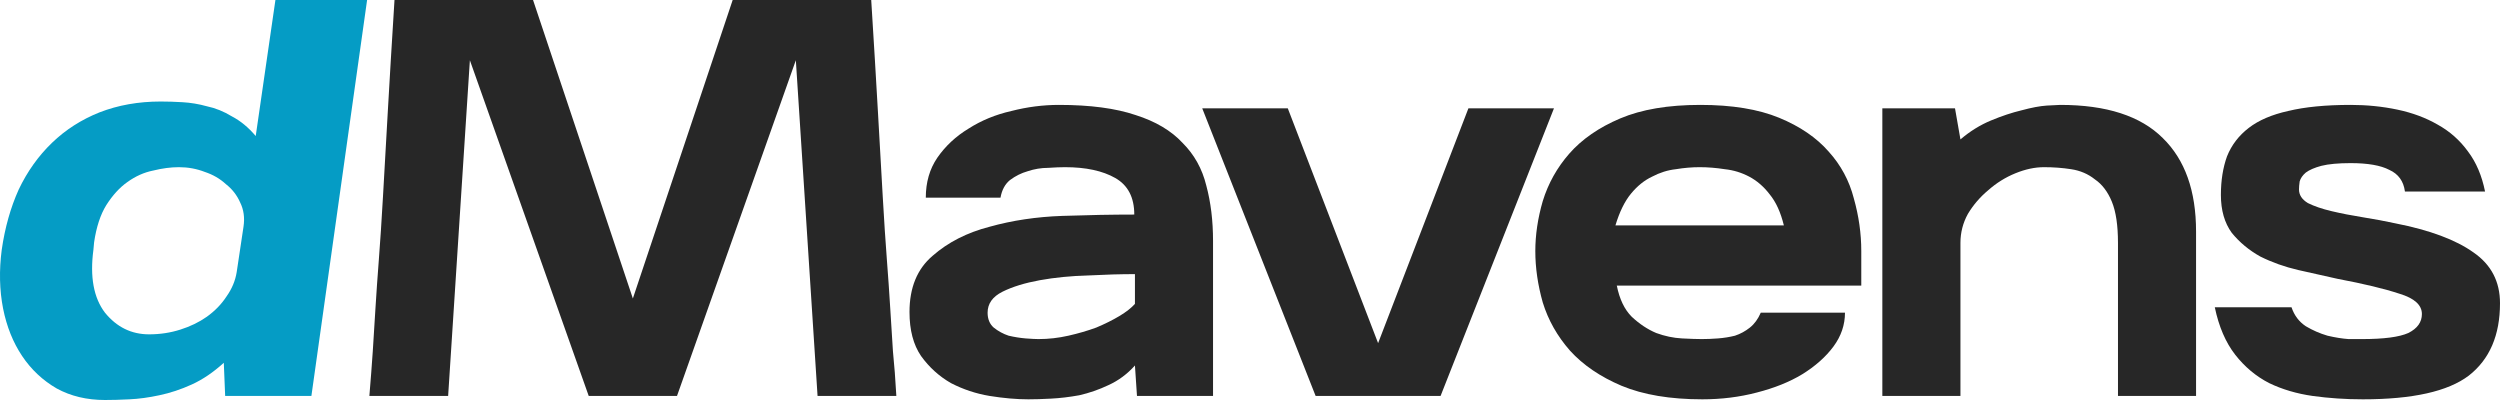
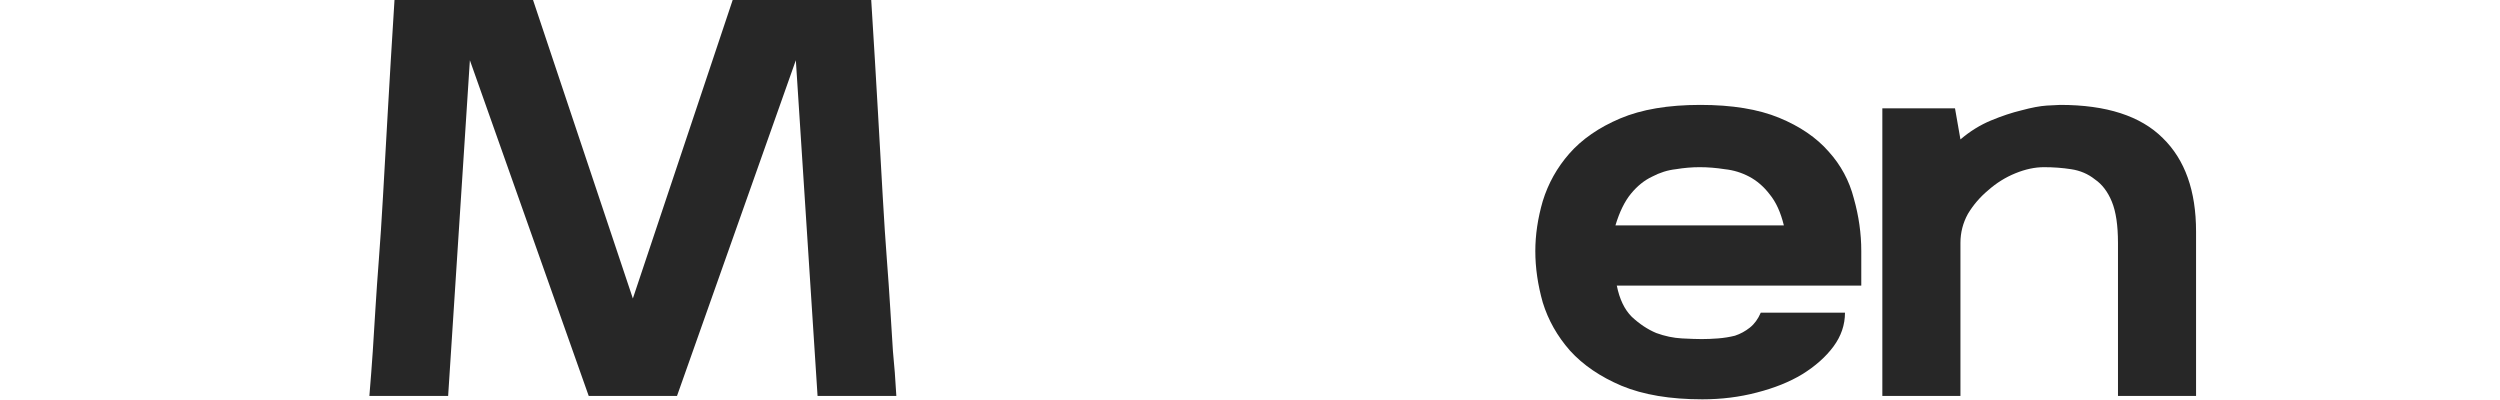
<svg xmlns="http://www.w3.org/2000/svg" width="125" height="20" viewBox="0 0 125 20" fill="none">
  <path d="M29.436 19.797L23.494 3.012L22.407 19.797H18.469C18.537 18.985 18.593 18.24 18.639 17.564C18.684 16.864 18.729 16.142 18.774 15.398C18.82 14.653 18.876 13.841 18.944 12.961C19.012 12.081 19.08 11.043 19.148 9.848C19.216 8.652 19.295 7.253 19.386 5.651C19.476 4.05 19.589 2.166 19.725 0H26.652L31.643 14.924L36.634 0H43.561C43.696 2.166 43.81 4.05 43.9 5.651C43.991 7.253 44.07 8.652 44.138 9.848C44.206 11.043 44.274 12.081 44.342 12.961C44.41 13.841 44.466 14.653 44.511 15.398C44.557 16.142 44.602 16.864 44.647 17.564C44.715 18.24 44.772 18.985 44.817 19.797H40.878L39.792 3.012L33.85 19.797H29.436Z" fill="#272727" />
-   <path d="M49.38 15.634C49.38 15.95 49.481 16.198 49.685 16.379C49.911 16.559 50.16 16.695 50.432 16.785C50.726 16.853 51.009 16.898 51.281 16.921C51.575 16.943 51.79 16.954 51.926 16.954C52.424 16.954 52.922 16.898 53.42 16.785C53.918 16.672 54.382 16.537 54.812 16.379C55.242 16.198 55.627 16.007 55.967 15.804C56.306 15.601 56.566 15.398 56.747 15.195V13.706C56.046 13.706 55.265 13.728 54.405 13.773C53.544 13.796 52.741 13.875 51.994 14.01C51.247 14.146 50.624 14.337 50.126 14.585C49.628 14.834 49.38 15.183 49.38 15.634ZM56.714 10.728C56.714 9.87 56.397 9.261 55.763 8.9C55.129 8.539 54.291 8.359 53.25 8.359C53.024 8.359 52.741 8.37 52.401 8.393C52.062 8.393 51.722 8.449 51.383 8.562C51.066 8.652 50.772 8.799 50.5 9.002C50.251 9.205 50.093 9.498 50.025 9.882H46.29C46.29 9.114 46.482 8.449 46.867 7.885C47.274 7.298 47.795 6.813 48.429 6.43C49.063 6.024 49.776 5.73 50.568 5.55C51.36 5.347 52.152 5.245 52.945 5.245C54.507 5.245 55.785 5.415 56.781 5.753C57.777 6.069 58.558 6.531 59.124 7.14C59.713 7.727 60.109 8.438 60.313 9.272C60.539 10.107 60.652 11.032 60.652 12.047V19.797H56.849L56.747 18.274C56.363 18.703 55.921 19.03 55.423 19.256C54.948 19.481 54.461 19.65 53.963 19.763C53.465 19.853 52.99 19.91 52.537 19.932C52.107 19.955 51.734 19.966 51.417 19.966C50.828 19.966 50.183 19.91 49.481 19.797C48.802 19.684 48.157 19.47 47.546 19.154C46.957 18.816 46.459 18.364 46.052 17.8C45.667 17.236 45.475 16.503 45.475 15.601C45.475 14.382 45.86 13.446 46.629 12.792C47.399 12.115 48.349 11.63 49.481 11.337C50.613 11.021 51.824 10.84 53.114 10.795C54.427 10.75 55.627 10.728 56.714 10.728Z" fill="#272727" />
-   <path d="M65.781 19.797L60.111 5.415H64.389L68.905 17.157L73.421 5.415H77.699L72.029 19.797H65.781Z" fill="#272727" />
  <path d="M92.249 15.634C92.249 16.244 92.056 16.808 91.672 17.327C91.287 17.846 90.766 18.308 90.11 18.714C89.476 19.098 88.718 19.402 87.835 19.628C86.975 19.853 86.069 19.966 85.118 19.966C83.511 19.966 82.165 19.741 81.078 19.289C80.014 18.838 79.154 18.252 78.498 17.53C77.864 16.808 77.411 16.007 77.139 15.127C76.89 14.247 76.766 13.39 76.766 12.555C76.766 11.743 76.89 10.908 77.139 10.051C77.411 9.171 77.852 8.381 78.464 7.682C79.097 6.96 79.946 6.373 81.01 5.922C82.074 5.471 83.409 5.245 85.017 5.245C86.601 5.245 87.914 5.46 88.955 5.888C89.996 6.317 90.823 6.881 91.434 7.58C92.045 8.257 92.464 9.036 92.69 9.915C92.939 10.795 93.064 11.675 93.064 12.555V14.281H80.84C80.976 14.958 81.225 15.477 81.587 15.838C81.972 16.198 82.38 16.469 82.81 16.65C83.24 16.808 83.67 16.898 84.1 16.921C84.53 16.943 84.858 16.954 85.085 16.954C85.334 16.954 85.605 16.943 85.899 16.921C86.194 16.898 86.477 16.853 86.748 16.785C87.02 16.695 87.269 16.559 87.495 16.379C87.722 16.198 87.903 15.95 88.038 15.634H92.249ZM84.983 8.359C84.598 8.359 84.202 8.393 83.794 8.46C83.387 8.505 82.991 8.629 82.606 8.832C82.221 9.013 81.87 9.295 81.553 9.679C81.236 10.062 80.976 10.592 80.772 11.269H89.193C89.034 10.615 88.797 10.096 88.48 9.712C88.186 9.329 87.846 9.036 87.461 8.832C87.076 8.629 86.669 8.505 86.239 8.46C85.809 8.393 85.39 8.359 84.983 8.359Z" fill="#272727" />
  <path d="M98.022 6.971C98.497 6.565 99.006 6.249 99.549 6.024C100.093 5.798 100.602 5.629 101.077 5.516C101.575 5.381 101.994 5.302 102.334 5.279C102.696 5.257 102.922 5.245 103.013 5.245C105.322 5.245 107.031 5.798 108.14 6.904C109.249 7.986 109.803 9.543 109.803 11.574V19.797H105.899V12.149C105.899 11.269 105.797 10.581 105.593 10.085C105.389 9.588 105.107 9.216 104.744 8.968C104.405 8.697 104.009 8.528 103.556 8.46C103.126 8.393 102.673 8.359 102.198 8.359C101.745 8.359 101.27 8.46 100.772 8.663C100.274 8.866 99.821 9.148 99.414 9.509C99.006 9.848 98.667 10.242 98.395 10.694C98.146 11.145 98.022 11.63 98.022 12.149V19.797H94.117V5.415H97.75L98.022 6.971Z" fill="#272727" />
-   <path d="M125 15.161C125 16.762 124.48 17.97 123.438 18.782C122.397 19.571 120.631 19.966 118.142 19.966C117.281 19.966 116.444 19.91 115.629 19.797C114.837 19.684 114.112 19.47 113.456 19.154C112.799 18.816 112.234 18.342 111.758 17.733C111.283 17.123 110.943 16.334 110.74 15.364H114.576C114.712 15.77 114.95 16.086 115.289 16.311C115.629 16.514 115.991 16.672 116.376 16.785C116.761 16.875 117.112 16.932 117.428 16.954C117.768 16.954 117.994 16.954 118.108 16.954C119.194 16.954 119.964 16.853 120.416 16.65C120.869 16.424 121.095 16.108 121.095 15.702C121.095 15.251 120.722 14.913 119.975 14.687C119.228 14.439 118.198 14.191 116.885 13.943C116.274 13.807 115.618 13.661 114.916 13.502C114.237 13.345 113.603 13.119 113.014 12.826C112.449 12.51 111.973 12.115 111.588 11.641C111.226 11.145 111.045 10.513 111.045 9.746C111.045 9.024 111.147 8.381 111.351 7.817C111.577 7.253 111.939 6.779 112.437 6.396C112.935 6.012 113.592 5.73 114.407 5.55C115.244 5.347 116.285 5.245 117.53 5.245C118.345 5.245 119.126 5.324 119.873 5.482C120.62 5.64 121.288 5.888 121.876 6.227C122.488 6.565 122.997 7.016 123.404 7.58C123.812 8.122 124.095 8.787 124.253 9.577H120.247C120.179 9.058 119.918 8.697 119.466 8.494C119.036 8.268 118.39 8.156 117.53 8.156C116.919 8.156 116.432 8.201 116.07 8.291C115.731 8.381 115.47 8.494 115.289 8.629C115.131 8.765 115.029 8.911 114.984 9.069C114.961 9.227 114.95 9.363 114.95 9.475C114.95 9.746 115.097 9.972 115.391 10.152C115.708 10.31 116.104 10.446 116.58 10.558C117.055 10.671 117.576 10.773 118.142 10.863C118.707 10.953 119.251 11.055 119.771 11.168C121.492 11.506 122.793 11.991 123.676 12.623C124.559 13.232 125 14.078 125 15.161Z" fill="#272727" />
-   <path d="M4.671 12.487C4.49 13.841 4.682 14.89 5.248 15.634C5.837 16.357 6.572 16.717 7.455 16.717C7.999 16.717 8.519 16.639 9.017 16.48C9.515 16.323 9.957 16.108 10.341 15.838C10.749 15.544 11.077 15.206 11.326 14.822C11.598 14.439 11.767 14.033 11.835 13.604L12.175 11.337C12.243 10.886 12.186 10.479 12.005 10.118C11.847 9.757 11.609 9.453 11.292 9.205C10.998 8.934 10.647 8.731 10.239 8.596C9.832 8.438 9.402 8.359 8.949 8.359C8.542 8.359 8.112 8.415 7.659 8.528C7.206 8.618 6.776 8.81 6.369 9.103C5.984 9.374 5.633 9.757 5.316 10.254C5.022 10.728 4.818 11.348 4.705 12.115L4.671 12.487ZM8.033 5.076C8.372 5.076 8.734 5.087 9.119 5.11C9.526 5.133 9.934 5.2 10.341 5.313C10.771 5.403 11.19 5.572 11.598 5.821C12.028 6.046 12.424 6.373 12.786 6.802L13.771 0H18.355L15.57 19.797H11.258L11.19 18.139C10.67 18.613 10.138 18.974 9.594 19.222C9.051 19.47 8.508 19.65 7.965 19.763C7.444 19.876 6.946 19.944 6.471 19.966C6.018 19.989 5.61 20 5.248 20C4.343 20 3.539 19.808 2.838 19.425C2.136 19.019 1.559 18.477 1.106 17.8C0.653 17.123 0.336 16.334 0.155 15.431C-0.026 14.507 -0.049 13.525 0.087 12.487C0.246 11.382 0.529 10.378 0.936 9.475C1.366 8.573 1.921 7.795 2.6 7.14C3.279 6.486 4.071 5.979 4.977 5.618C5.905 5.257 6.923 5.076 8.033 5.076Z" fill="#059CC5" />
</svg>